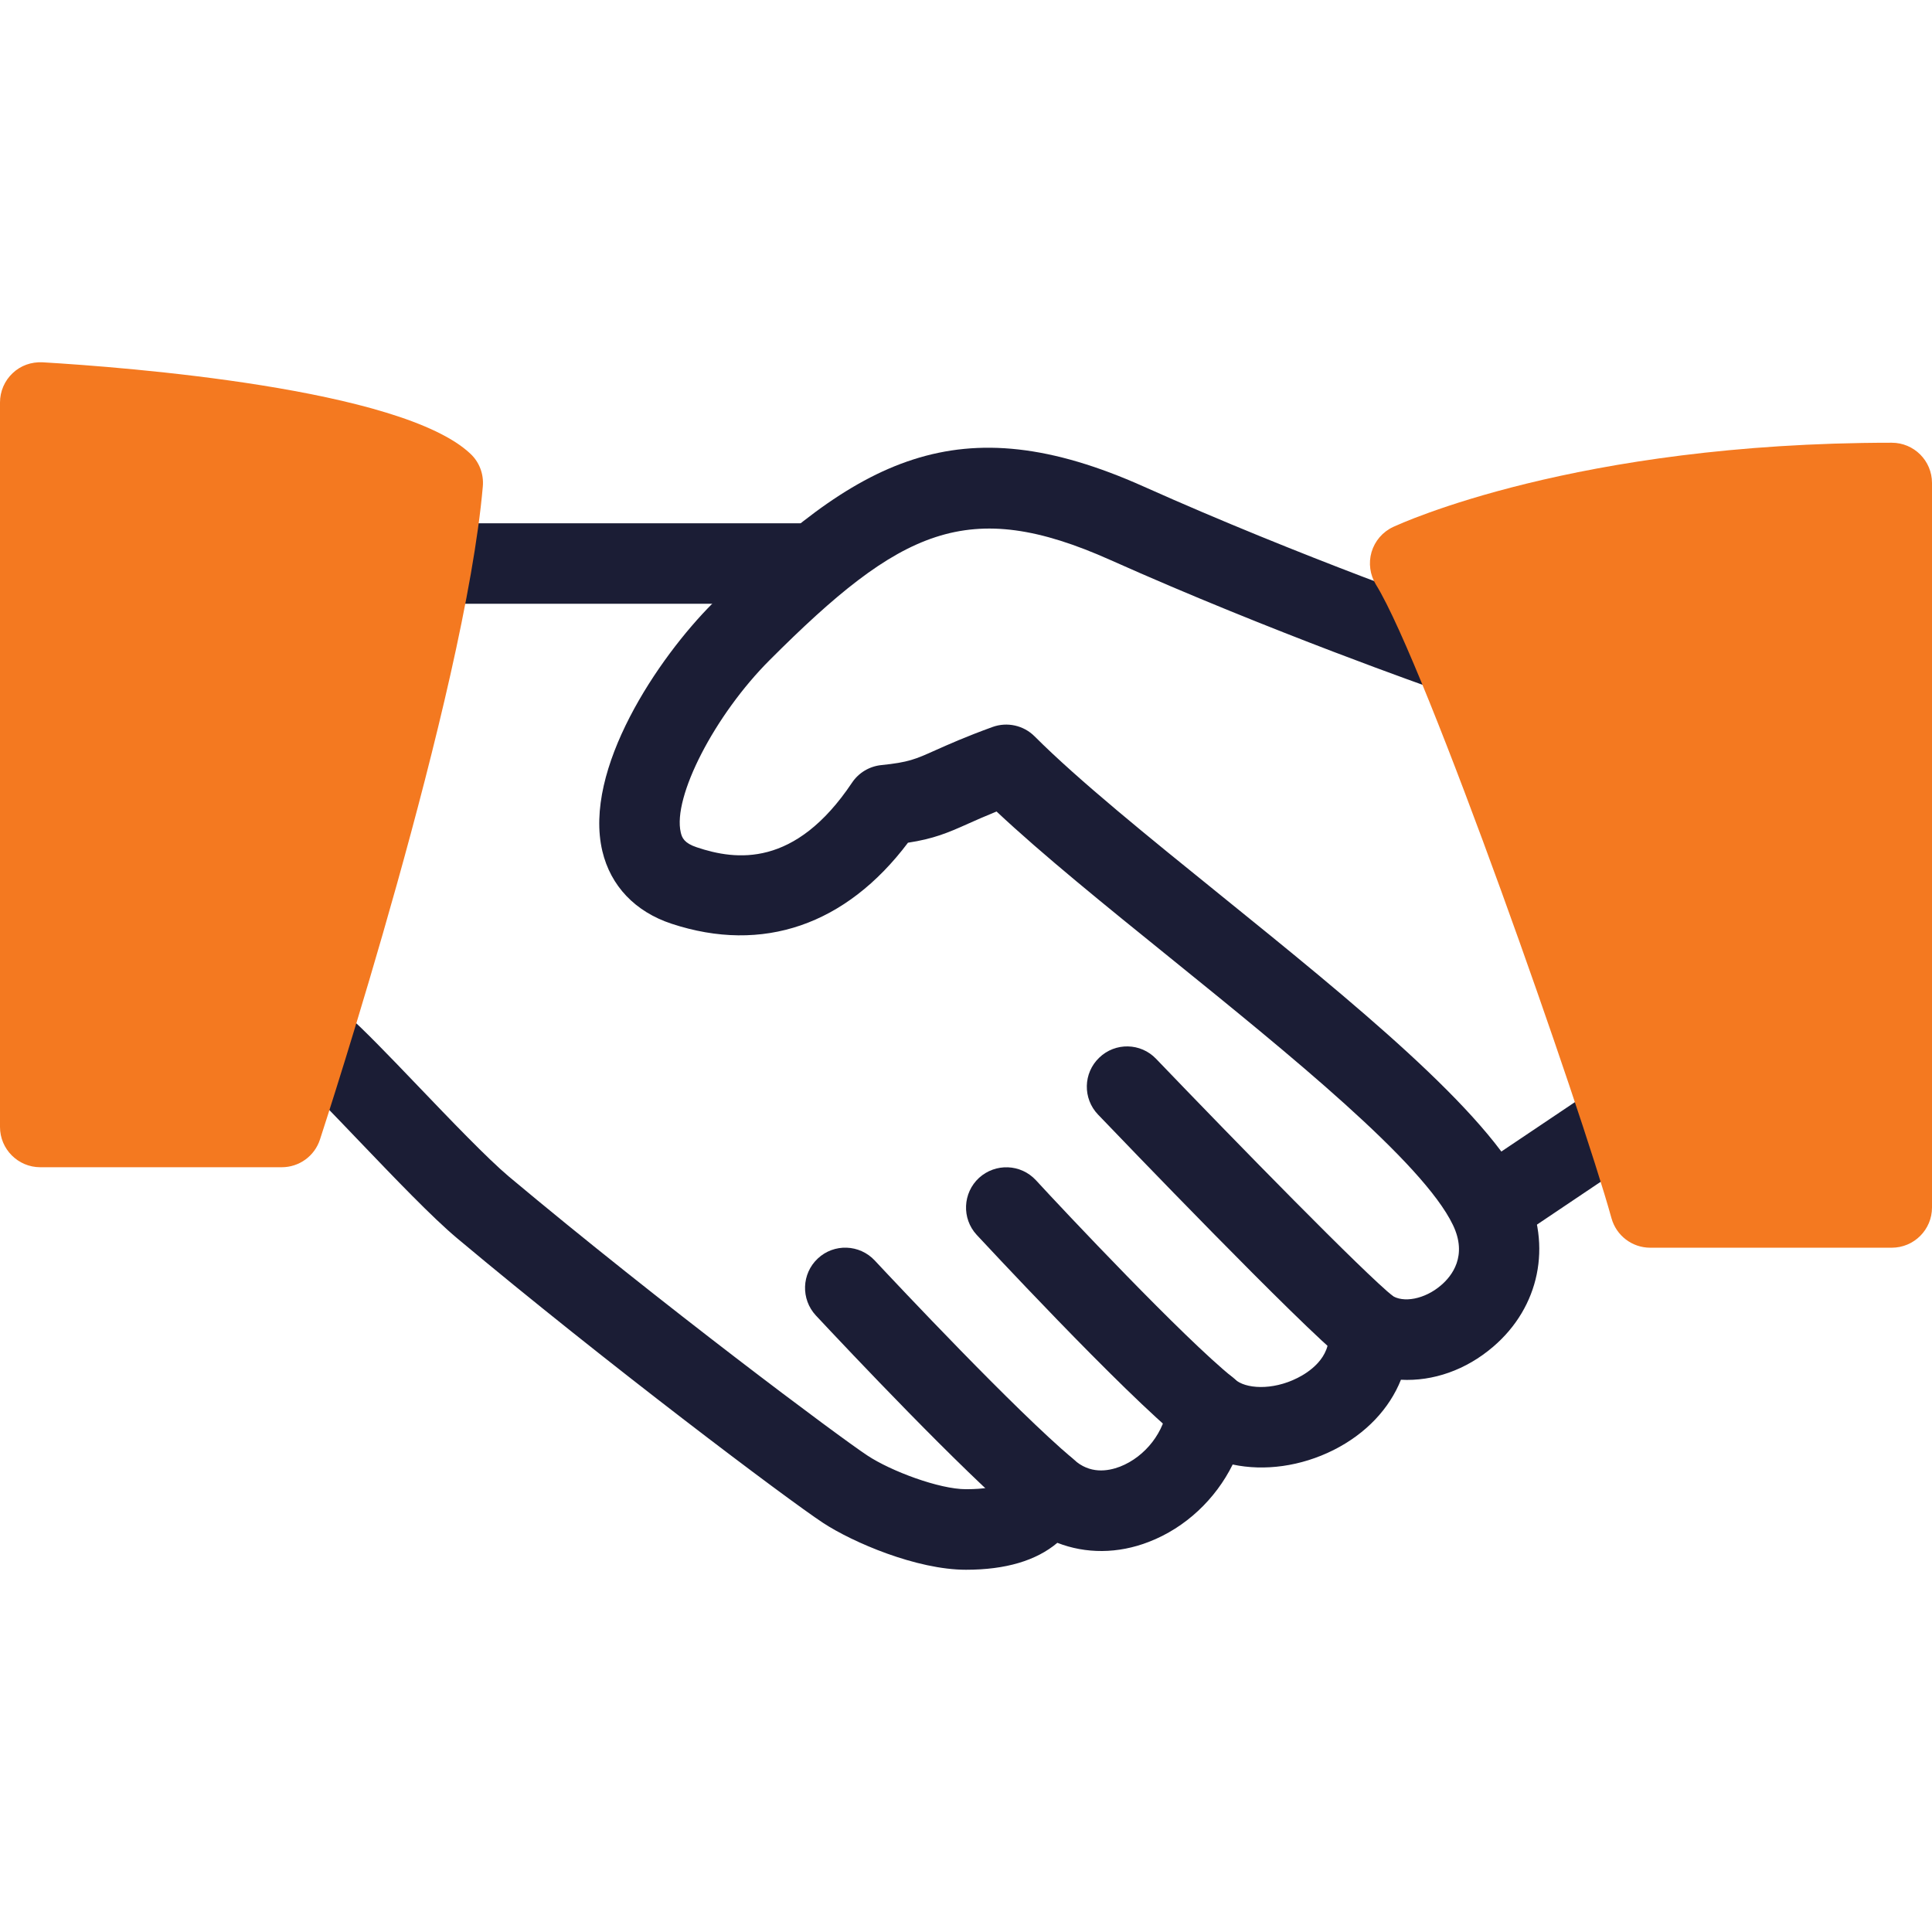
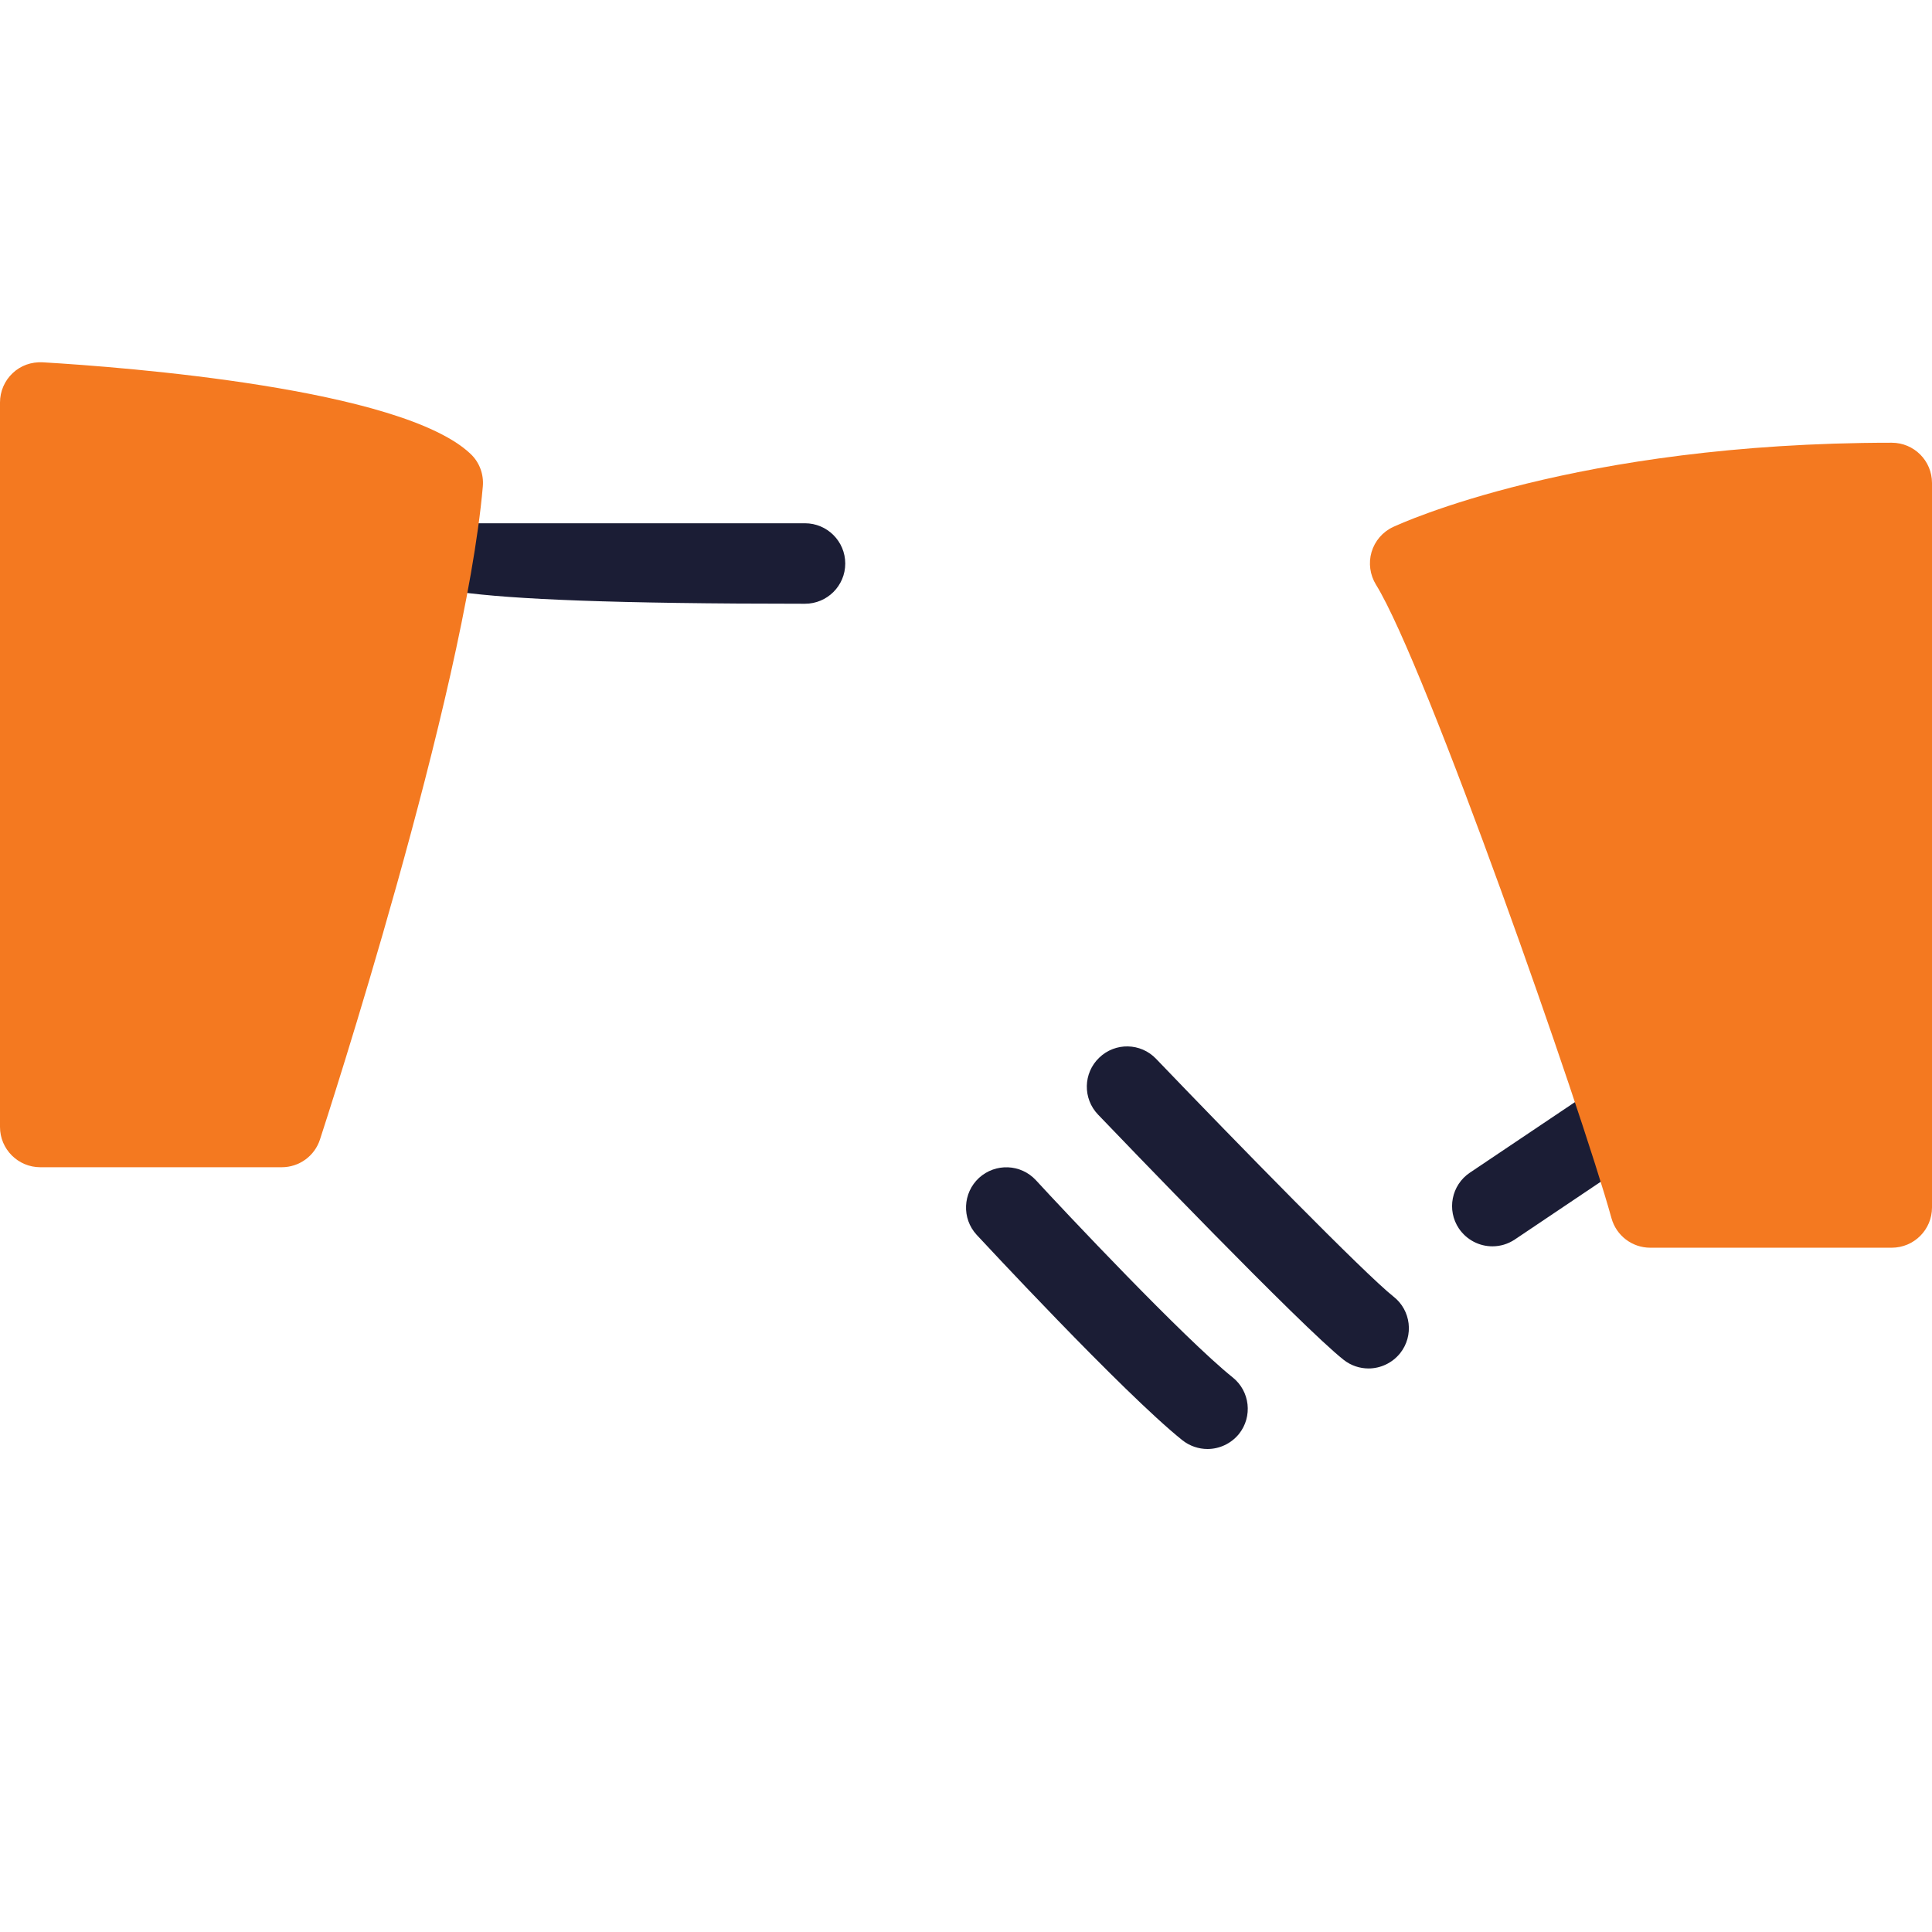
<svg xmlns="http://www.w3.org/2000/svg" width="32" height="32" viewBox="0 0 32 32" fill="none">
-   <path d="M16 26C15.181 26 14.124 25.546 13.633 25.224C13.039 24.833 10.055 22.589 7.572 20.51C7.159 20.164 6.544 19.521 5.949 18.9C5.508 18.44 5.108 18.017 4.901 17.842C4.62 17.605 4.585 17.184 4.823 16.902C5.059 16.62 5.479 16.584 5.763 16.824C5.989 17.016 6.431 17.473 6.913 17.977C7.457 18.545 8.073 19.188 8.429 19.488C10.964 21.61 13.899 23.8 14.367 24.108C14.757 24.366 15.556 24.666 16 24.666C16.624 24.666 16.681 24.506 16.706 24.44C16.782 24.23 16.957 24.073 17.174 24.02C17.389 23.968 17.619 24.025 17.784 24.174C18.049 24.417 18.345 24.37 18.549 24.293C18.972 24.129 19.296 23.709 19.336 23.272C19.36 23.018 19.525 22.8 19.762 22.71C20 22.622 20.268 22.673 20.454 22.846C20.621 23.001 21.067 23.038 21.493 22.822C21.661 22.738 22.049 22.496 22.004 22.072C21.976 21.813 22.101 21.561 22.325 21.428C22.548 21.294 22.829 21.304 23.045 21.452C23.241 21.589 23.602 21.517 23.866 21.29C24.047 21.137 24.312 20.802 24.065 20.289C23.565 19.249 21.343 17.452 19.383 15.866C18.299 14.99 17.269 14.157 16.506 13.441C16.312 13.52 16.165 13.585 16.04 13.641C15.693 13.797 15.463 13.893 15.039 13.958C14.012 15.321 12.633 15.798 11.123 15.3C10.52 15.101 10.114 14.674 9.977 14.098C9.657 12.745 10.896 10.9 11.808 9.988C14.204 7.59 15.881 6.69 18.939 8.057C21.562 9.232 24.192 10.15 24.218 10.16C24.567 10.281 24.749 10.661 24.629 11.009C24.508 11.357 24.131 11.541 23.78 11.42C23.753 11.41 21.07 10.473 18.393 9.276C16.033 8.221 14.916 8.764 12.749 10.932C11.838 11.842 11.136 13.205 11.276 13.79C11.296 13.876 11.333 13.965 11.541 14.034C12.193 14.253 13.169 14.373 14.112 12.964C14.223 12.798 14.401 12.692 14.6 12.672C15.049 12.626 15.161 12.576 15.495 12.426C15.713 12.329 15.991 12.204 16.44 12.041C16.681 11.954 16.954 12.013 17.137 12.197C17.866 12.926 19.011 13.852 20.221 14.83C22.392 16.586 24.639 18.404 25.267 19.713C25.709 20.632 25.498 21.65 24.733 22.305C24.281 22.693 23.735 22.881 23.204 22.853C23.012 23.334 22.625 23.746 22.09 24.016C21.544 24.29 20.942 24.369 20.417 24.257C20.134 24.83 19.636 25.304 19.029 25.538C18.516 25.738 17.983 25.737 17.513 25.554C17.163 25.849 16.657 26 16 26Z" fill="#1B1D35" />
-   <path d="M13.333 10H7.333C6.965 10 6.667 9.702 6.667 9.334C6.667 8.966 6.965 8.667 7.333 8.667H13.333C13.701 8.667 14 8.966 14 9.334C14 9.702 13.701 10 13.333 10Z" fill="#1B1D35" />
+   <path d="M13.333 10C6.965 10 6.667 9.702 6.667 9.334C6.667 8.966 6.965 8.667 7.333 8.667H13.333C13.701 8.667 14 8.966 14 9.334C14 9.702 13.701 10 13.333 10Z" fill="#1B1D35" />
  <path d="M24.719 20.643C24.504 20.643 24.294 20.539 24.164 20.348C23.959 20.043 24.04 19.628 24.346 19.423L26.295 18.114C26.6 17.906 27.014 17.99 27.22 18.295C27.425 18.6 27.344 19.015 27.039 19.22L25.09 20.53C24.975 20.607 24.846 20.643 24.719 20.643Z" fill="#1B1D35" />
  <path d="M22.667 22.666C22.523 22.666 22.376 22.619 22.255 22.523C21.552 21.969 18.529 18.818 18.187 18.461C17.932 18.195 17.94 17.773 18.207 17.518C18.472 17.262 18.895 17.271 19.149 17.538C20.469 18.914 22.604 21.099 23.081 21.476C23.371 21.703 23.42 22.123 23.192 22.412C23.059 22.578 22.863 22.666 22.667 22.666Z" fill="#1B1D35" />
  <path d="M20 24C19.855 24 19.707 23.952 19.584 23.855C18.595 23.063 16.2 20.477 16.176 20.452C15.927 20.181 15.945 19.759 16.216 19.509C16.488 19.262 16.908 19.277 17.159 19.549C17.612 20.043 19.619 22.175 20.417 22.814C20.704 23.043 20.751 23.463 20.521 23.751C20.389 23.913 20.195 24 20 24Z" fill="#1B1D35" />
-   <path d="M17.333 25.333C17.181 25.333 17.029 25.281 16.904 25.176C15.921 24.346 14.06 22.373 13.513 21.788C13.263 21.518 13.276 21.097 13.545 20.845C13.813 20.593 14.236 20.608 14.488 20.877C14.868 21.284 16.813 23.354 17.764 24.156C18.045 24.393 18.081 24.813 17.844 25.096C17.712 25.252 17.523 25.333 17.333 25.333Z" fill="#1B1D35" />
  <path d="M4.667 19.333H0.667C0.299 19.333 0 19.034 0 18.666V6.666C0 6.482 0.076 6.306 0.209 6.181C0.343 6.054 0.517 5.992 0.707 6.001C2.08 6.082 6.649 6.433 7.792 7.516C7.94 7.654 8.015 7.854 7.997 8.057C7.695 11.524 5.397 18.574 5.3 18.873C5.211 19.148 4.955 19.333 4.667 19.333Z" fill="#F47920" />
  <path d="M31.333 20.666H27.333C27.033 20.666 26.771 20.466 26.691 20.177C26.195 18.38 23.615 11.012 22.791 9.685C22.691 9.522 22.664 9.326 22.717 9.144C22.771 8.961 22.9 8.81 23.073 8.729C23.195 8.673 26.099 7.333 31.333 7.333C31.701 7.333 32 7.63 32 8V20C32 20.368 31.701 20.666 31.333 20.666Z" fill="#F47920" />
</svg>